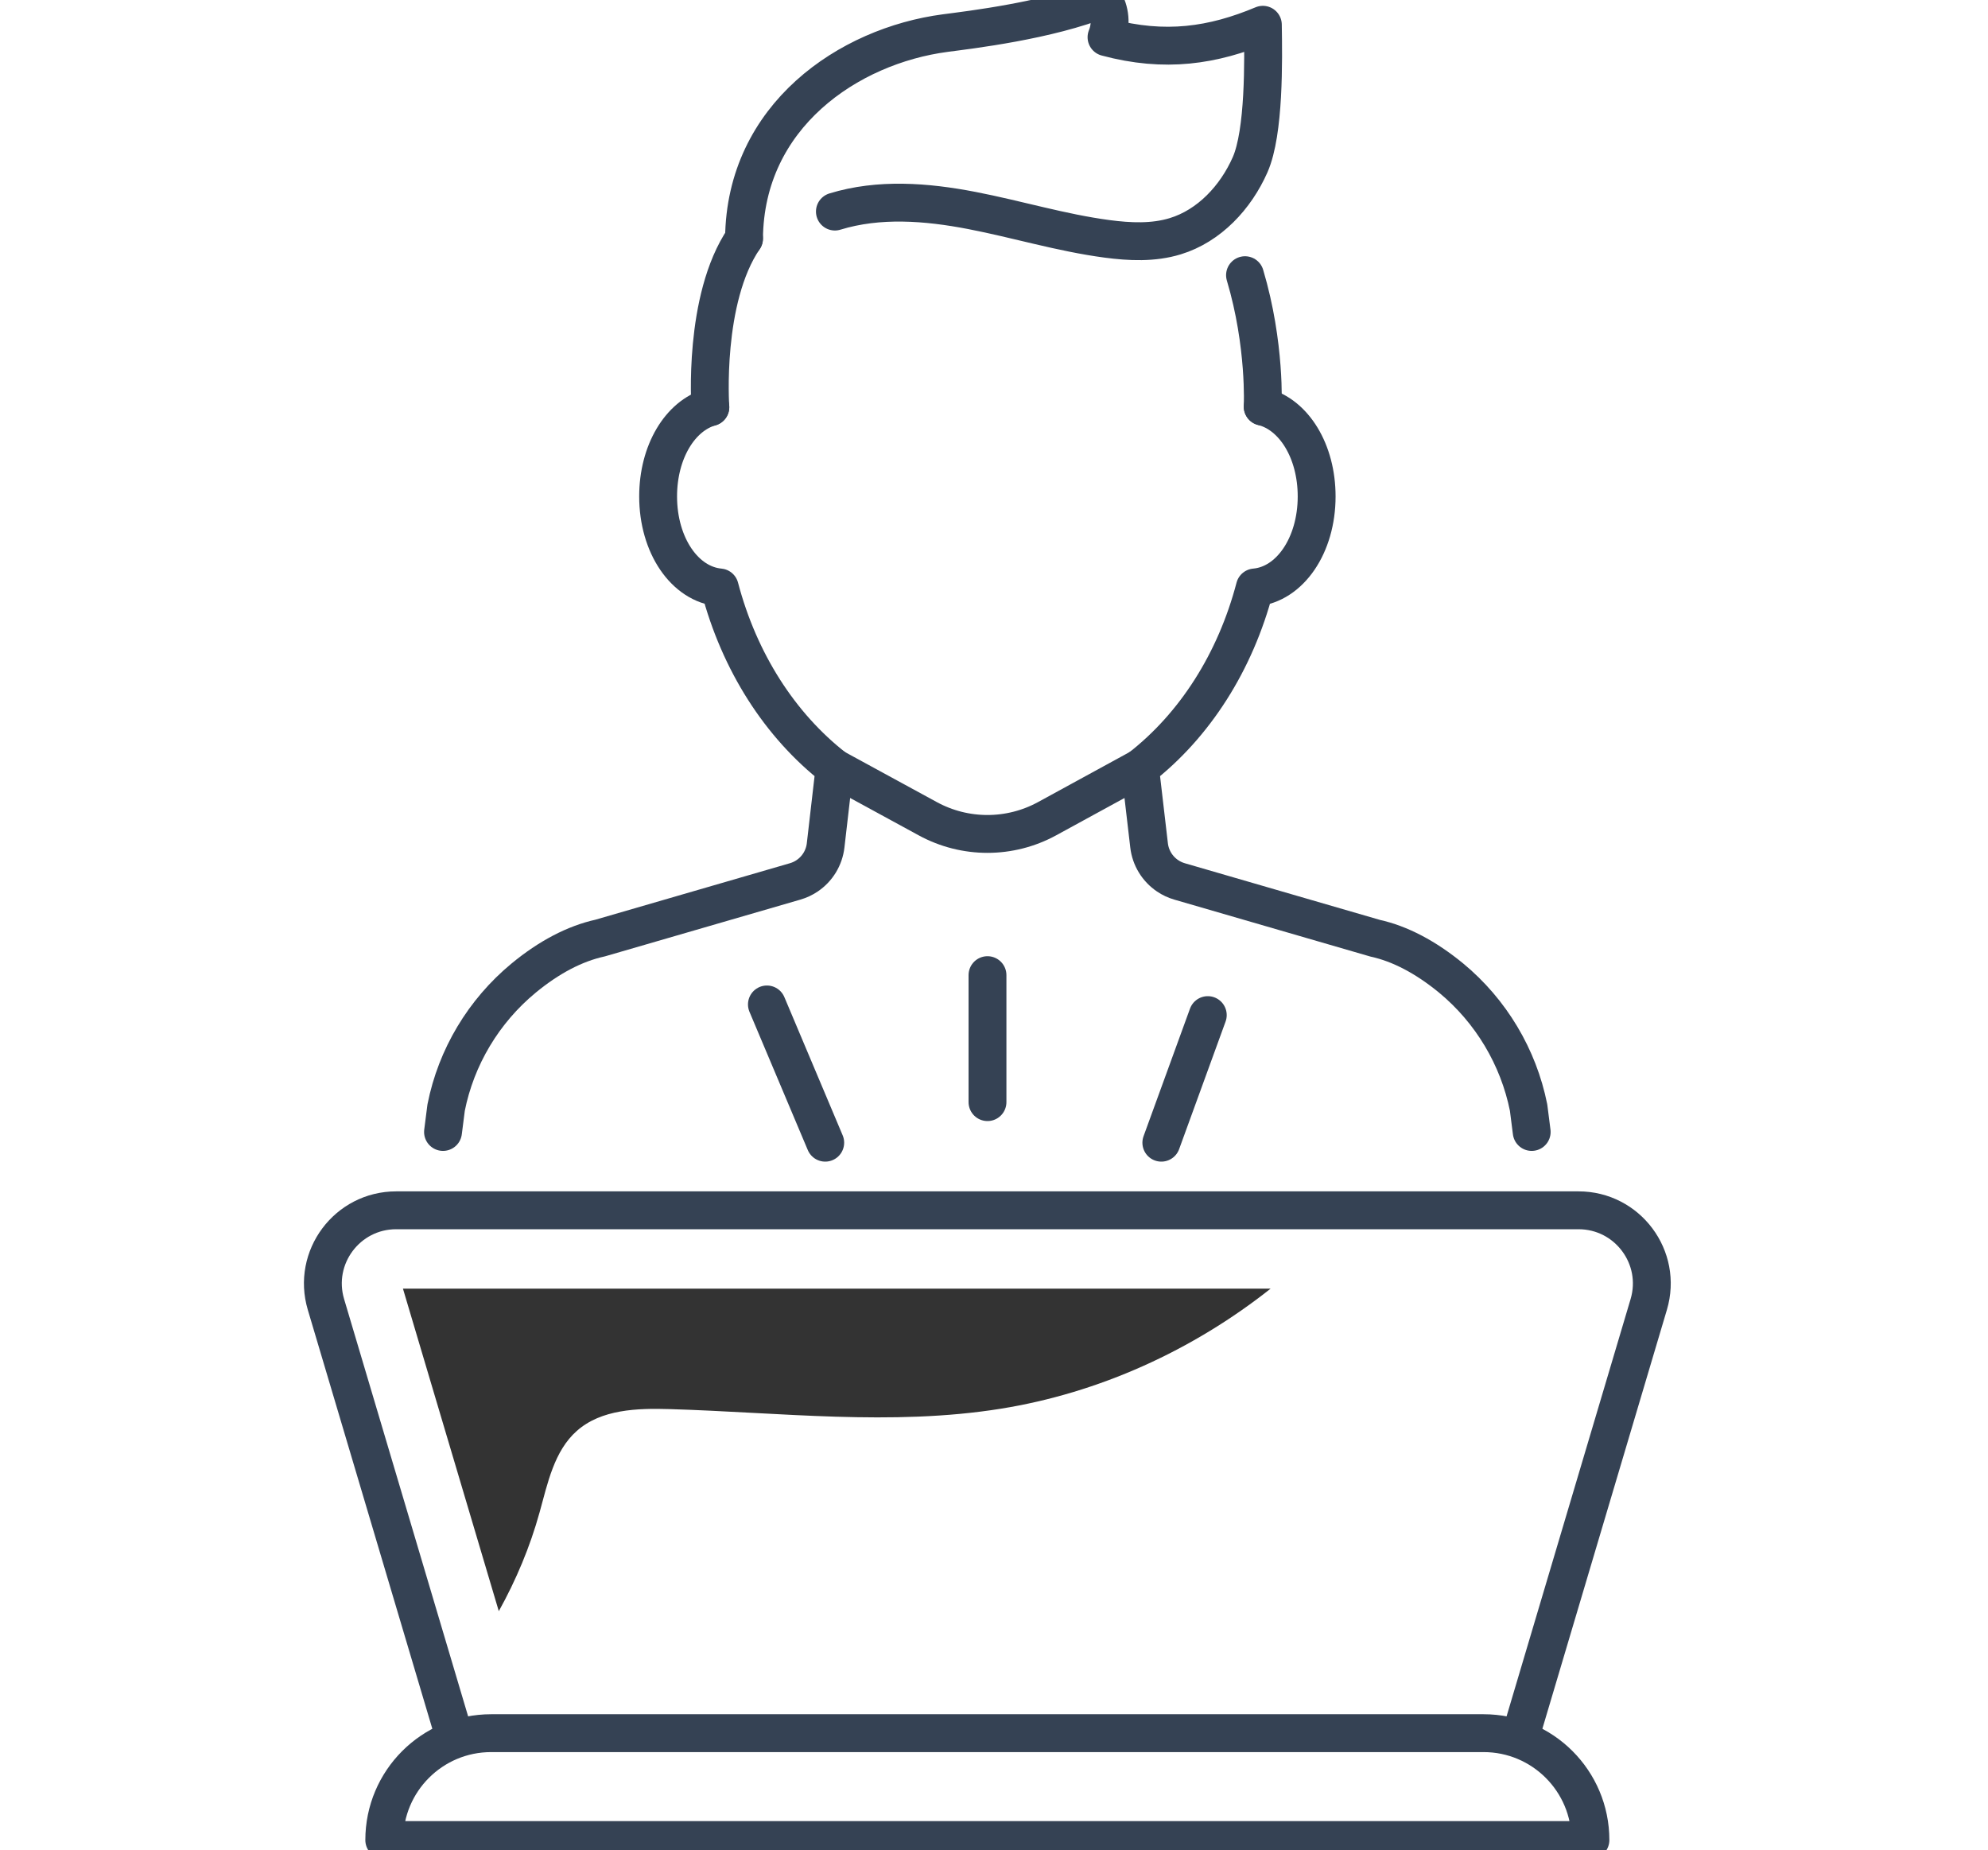
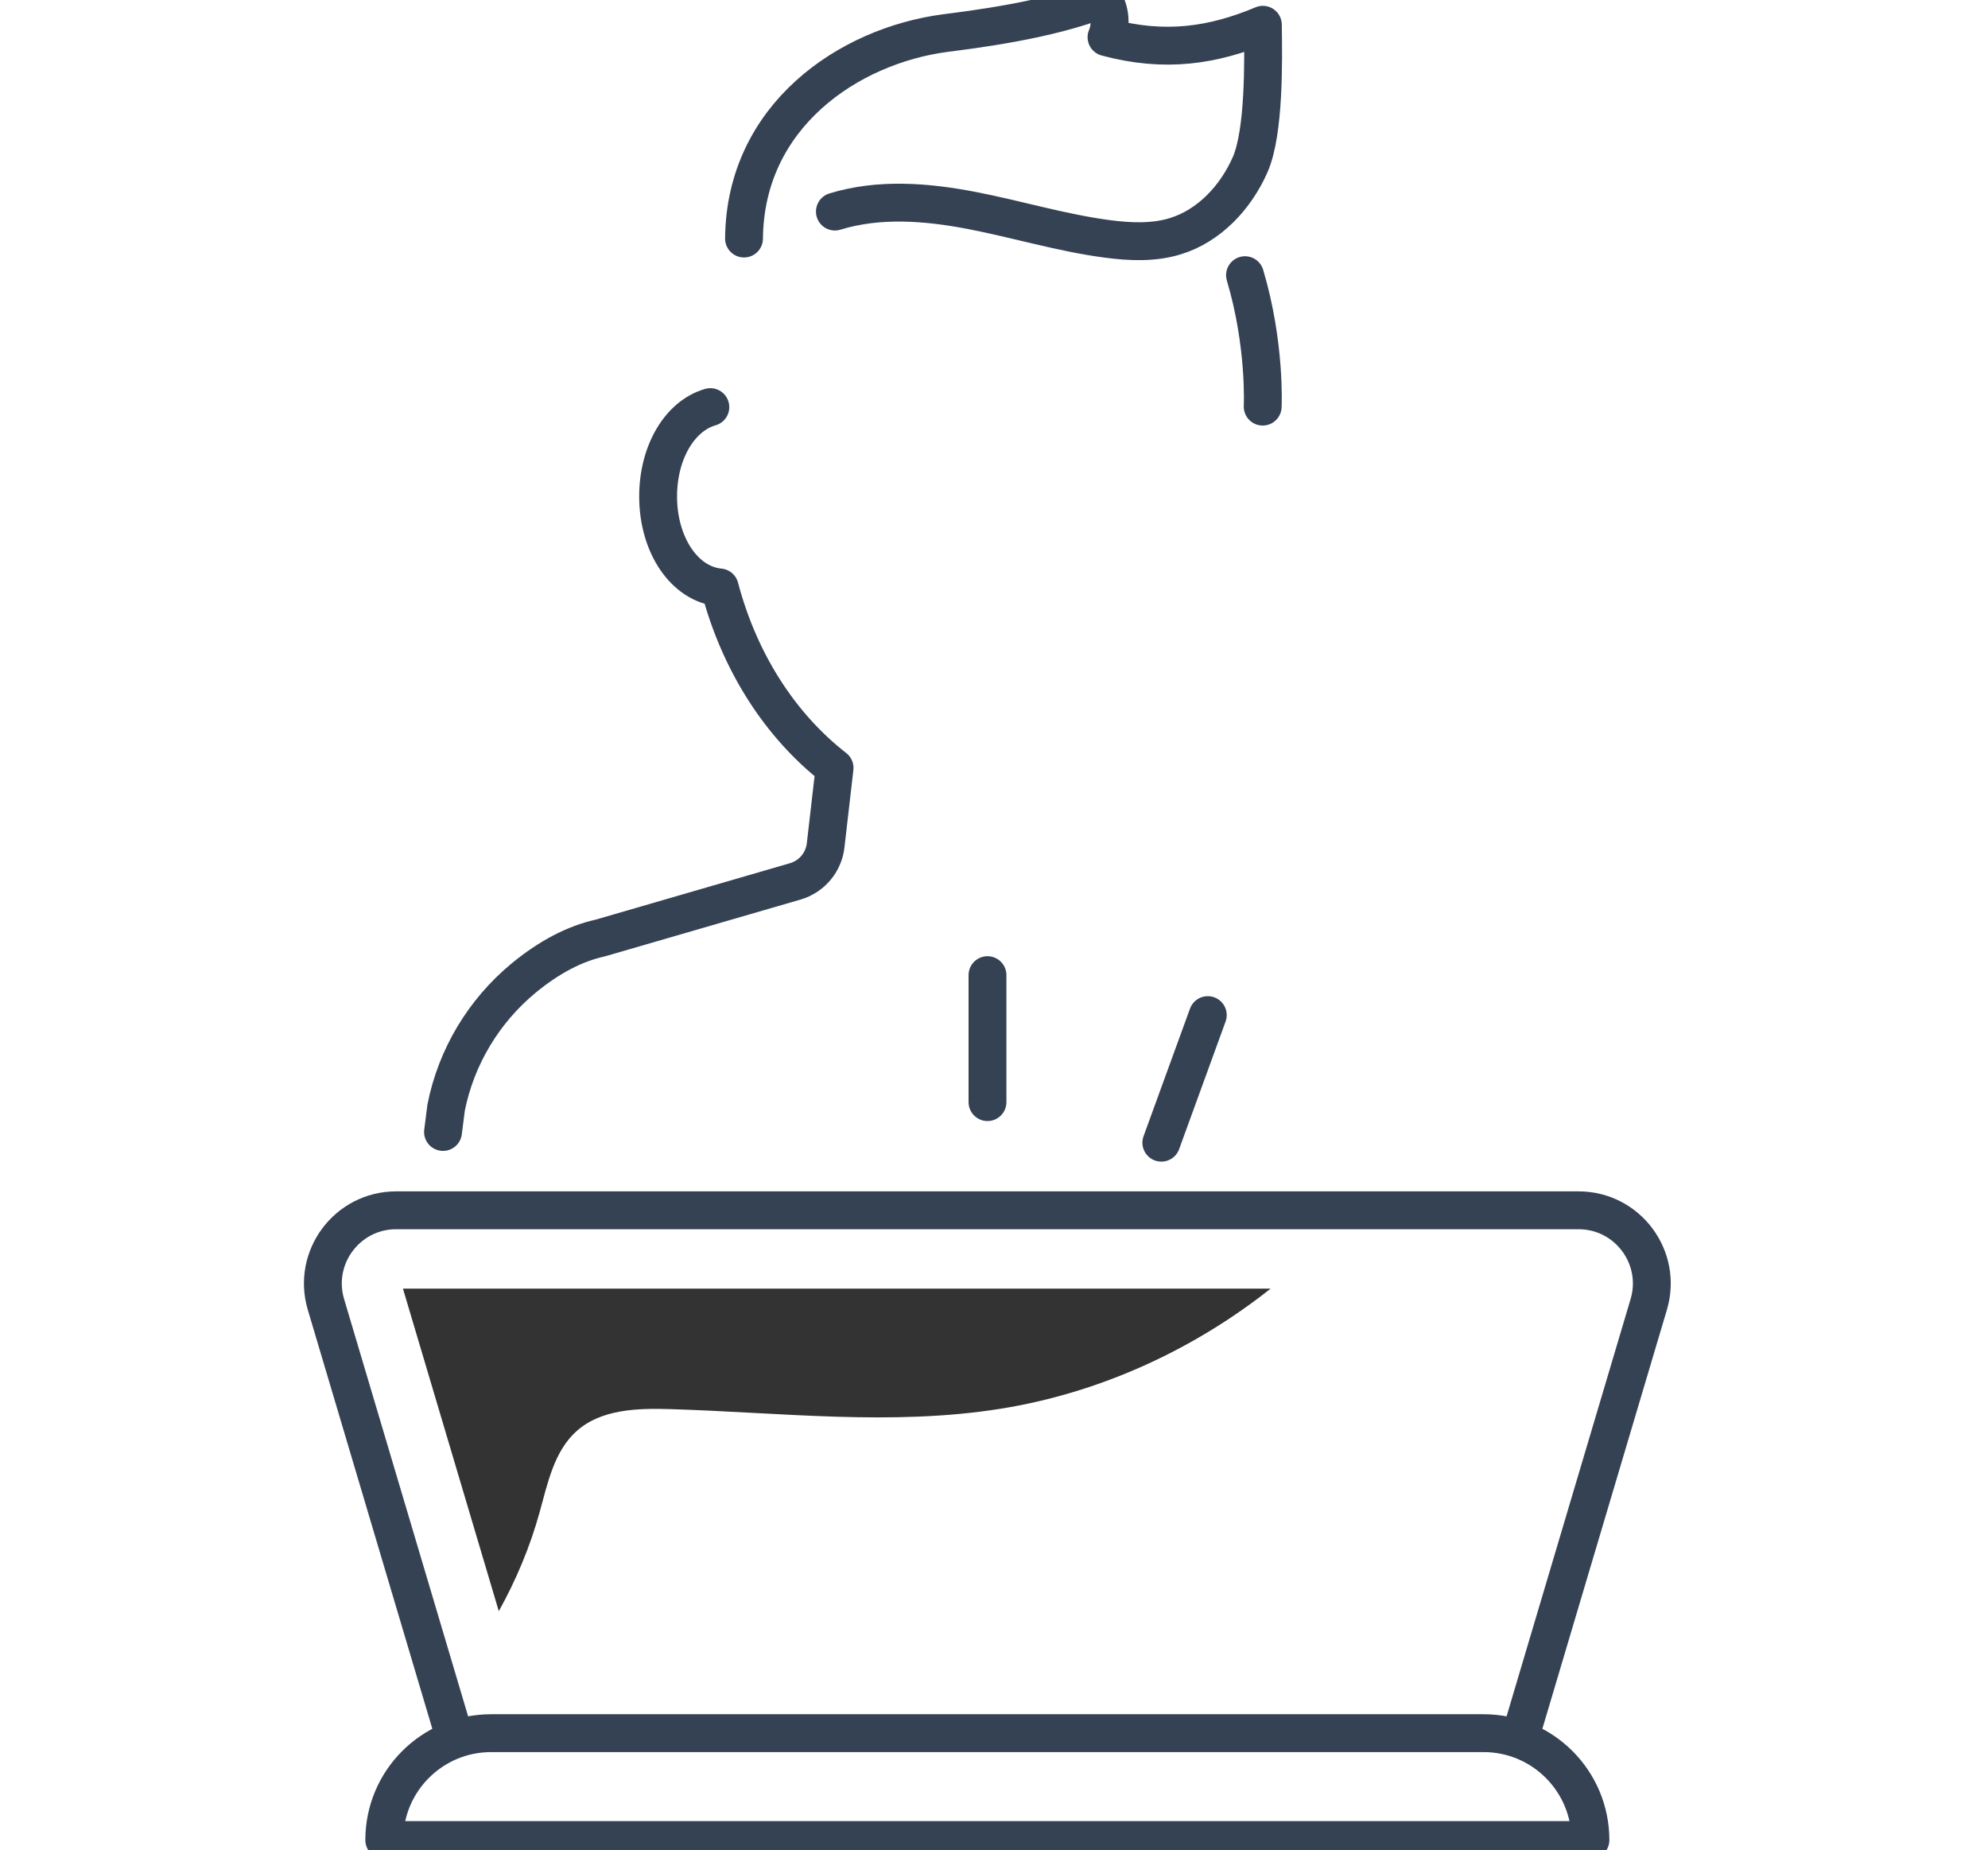
<svg xmlns="http://www.w3.org/2000/svg" version="1.1" id="Layer_1" x="0px" y="0px" width="157.534px" height="146.575px" viewBox="0 0 157.534 146.575" enable-background="new 0 0 157.534 146.575" xml:space="preserve">
  <g>
    <g>
      <line fill="none" stroke="#354254" stroke-width="3" stroke-linecap="round" stroke-linejoin="round" stroke-miterlimit="10" x1="78.251" y1="87.318" x2="78.251" y2="77.257" />
-       <line fill="none" stroke="#354254" stroke-width="3" stroke-linecap="round" stroke-linejoin="round" stroke-miterlimit="10" x1="65.393" y1="90.532" x2="60.772" y2="79.579" />
      <line fill="none" stroke="#354254" stroke-width="3" stroke-linecap="round" stroke-linejoin="round" stroke-miterlimit="10" x1="92.027" y1="90.532" x2="95.708" y2="80.423" />
    </g>
    <g>
      <g>
-         <path fill="none" stroke="#354254" stroke-width="3" stroke-linecap="round" stroke-linejoin="round" stroke-miterlimit="10" d="     M121.375,89.682l-0.246-1.932c-0.802-4.005-2.978-7.649-6.135-10.259c-2.018-1.659-4.059-2.726-6.013-3.155L93.47,69.832     c-0.336-0.098-0.655-0.246-0.946-0.443c-0.817-0.55-1.354-1.43-1.468-2.41l-0.716-6.137c4.343-3.373,7.555-8.412,9.097-14.299     c2.77-0.245,4.897-3.325,4.897-7.212c0-3.591-1.804-6.495-4.275-7.115" />
        <path fill="none" stroke="#354254" stroke-width="3" stroke-linecap="round" stroke-linejoin="round" stroke-miterlimit="10" d="     M56.29,32.254c-2.401,0.685-4.139,3.548-4.139,7.076c0,3.883,2.115,6.958,4.881,7.212c1.549,5.881,4.761,10.922,9.101,14.299     l-0.709,6.137c-0.113,0.979-0.648,1.861-1.467,2.411c-0.29,0.196-0.609,0.345-0.945,0.442l-15.458,4.488     c-2.004,0.441-4.049,1.511-6.062,3.172c-3.17,2.618-5.346,6.261-6.14,10.259l-0.247,1.932" />
      </g>
-       <path fill="none" stroke="#354254" stroke-width="3" stroke-linecap="round" stroke-linejoin="round" stroke-miterlimit="10" d="    M58.958,18.899c-3.269,4.788-2.669,13.355-2.669,13.355" />
      <path fill="none" stroke="#354254" stroke-width="3" stroke-linecap="round" stroke-linejoin="round" stroke-miterlimit="10" d="    M100.059,32.215c0,0,0.245-4.895-1.401-10.413" />
      <path fill="none" stroke="#354254" stroke-width="3" stroke-linecap="round" stroke-linejoin="round" stroke-miterlimit="10" d="    M58.958,18.899c0.085-9.72,8.283-15.266,15.94-16.276c1.886-0.249,8.174-0.983,12.488-2.735l0.039,0.061    c0.565,0.899,0.661,2.016,0.258,2.999l0,0c4.632,1.245,8.438,0.669,12.389-0.986c0.046,2.822,0.127,8.503-1.009,11.087    c-1.138,2.583-3.237,4.845-5.938,5.668c-1.735,0.53-3.598,0.445-5.397,0.207c-3.621-0.479-7.135-1.557-10.722-2.249    c-3.585-0.692-7.355-0.986-10.847,0.087" />
    </g>
    <path fill="none" stroke="#354254" stroke-width="3" stroke-linecap="round" stroke-linejoin="round" stroke-miterlimit="10" d="   M126.03,145.782H30.45l0,0c0-4.677,3.791-8.469,8.468-8.469h78.645C122.239,137.313,126.03,141.105,126.03,145.782L126.03,145.782z   " />
    <path fill="none" stroke="#354254" stroke-width="3" stroke-linecap="round" stroke-linejoin="round" stroke-miterlimit="10" d="   M120.553,137.313l10.098-33.967c1.107-3.722-1.682-7.458-5.564-7.458H78.24H31.393c-3.883,0-6.671,3.737-5.564,7.458l10.098,33.968   " />
-     <path fill="none" stroke="#354254" stroke-width="3" stroke-linecap="round" stroke-linejoin="round" stroke-miterlimit="10" d="   M66.132,60.841l7.389,4.025c2.949,1.607,6.511,1.605,9.458-0.005l7.362-4.021" />
    <path fill="#333333" d="M31.93,102.093l7.596,25.554c1.375-2.472,2.474-5.094,3.23-7.822c0.643-2.318,1.154-4.869,2.957-6.463   c1.937-1.712,4.779-1.8,7.363-1.723c8.751,0.259,17.572,1.354,26.219-0.029c7.798-1.249,15.204-4.618,21.394-9.517H78.24H31.93z" />
  </g>
</svg>